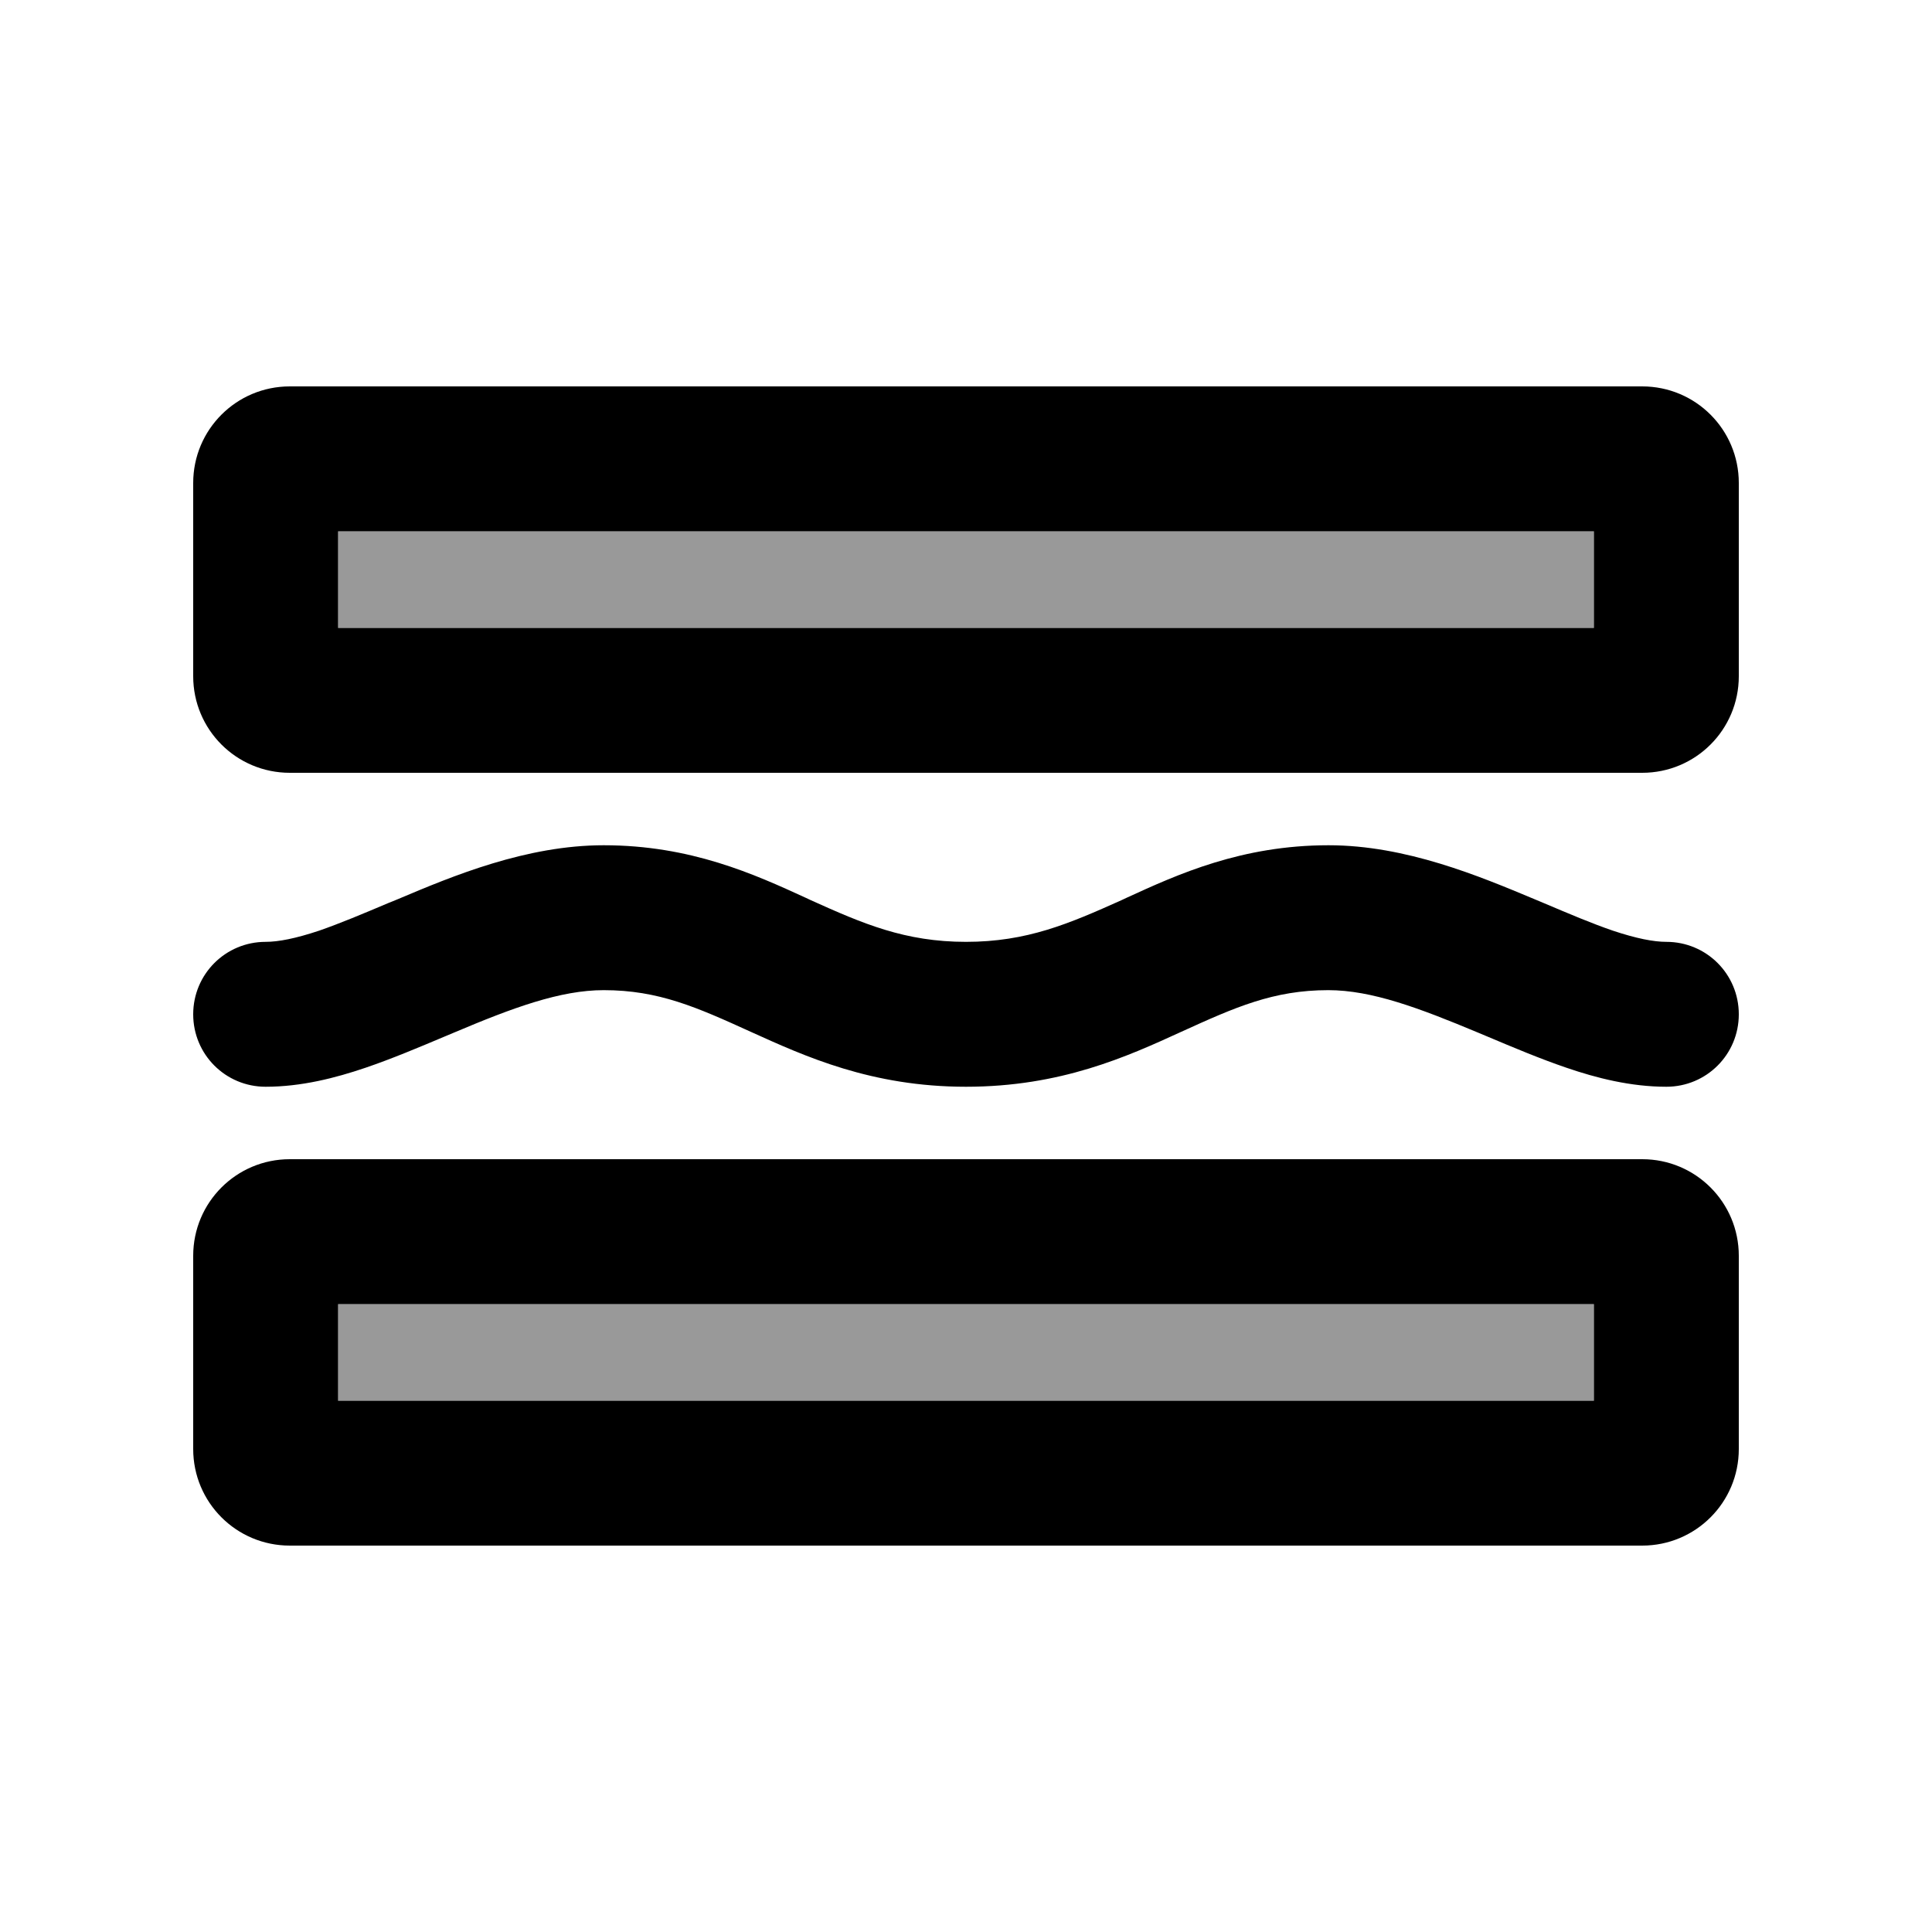
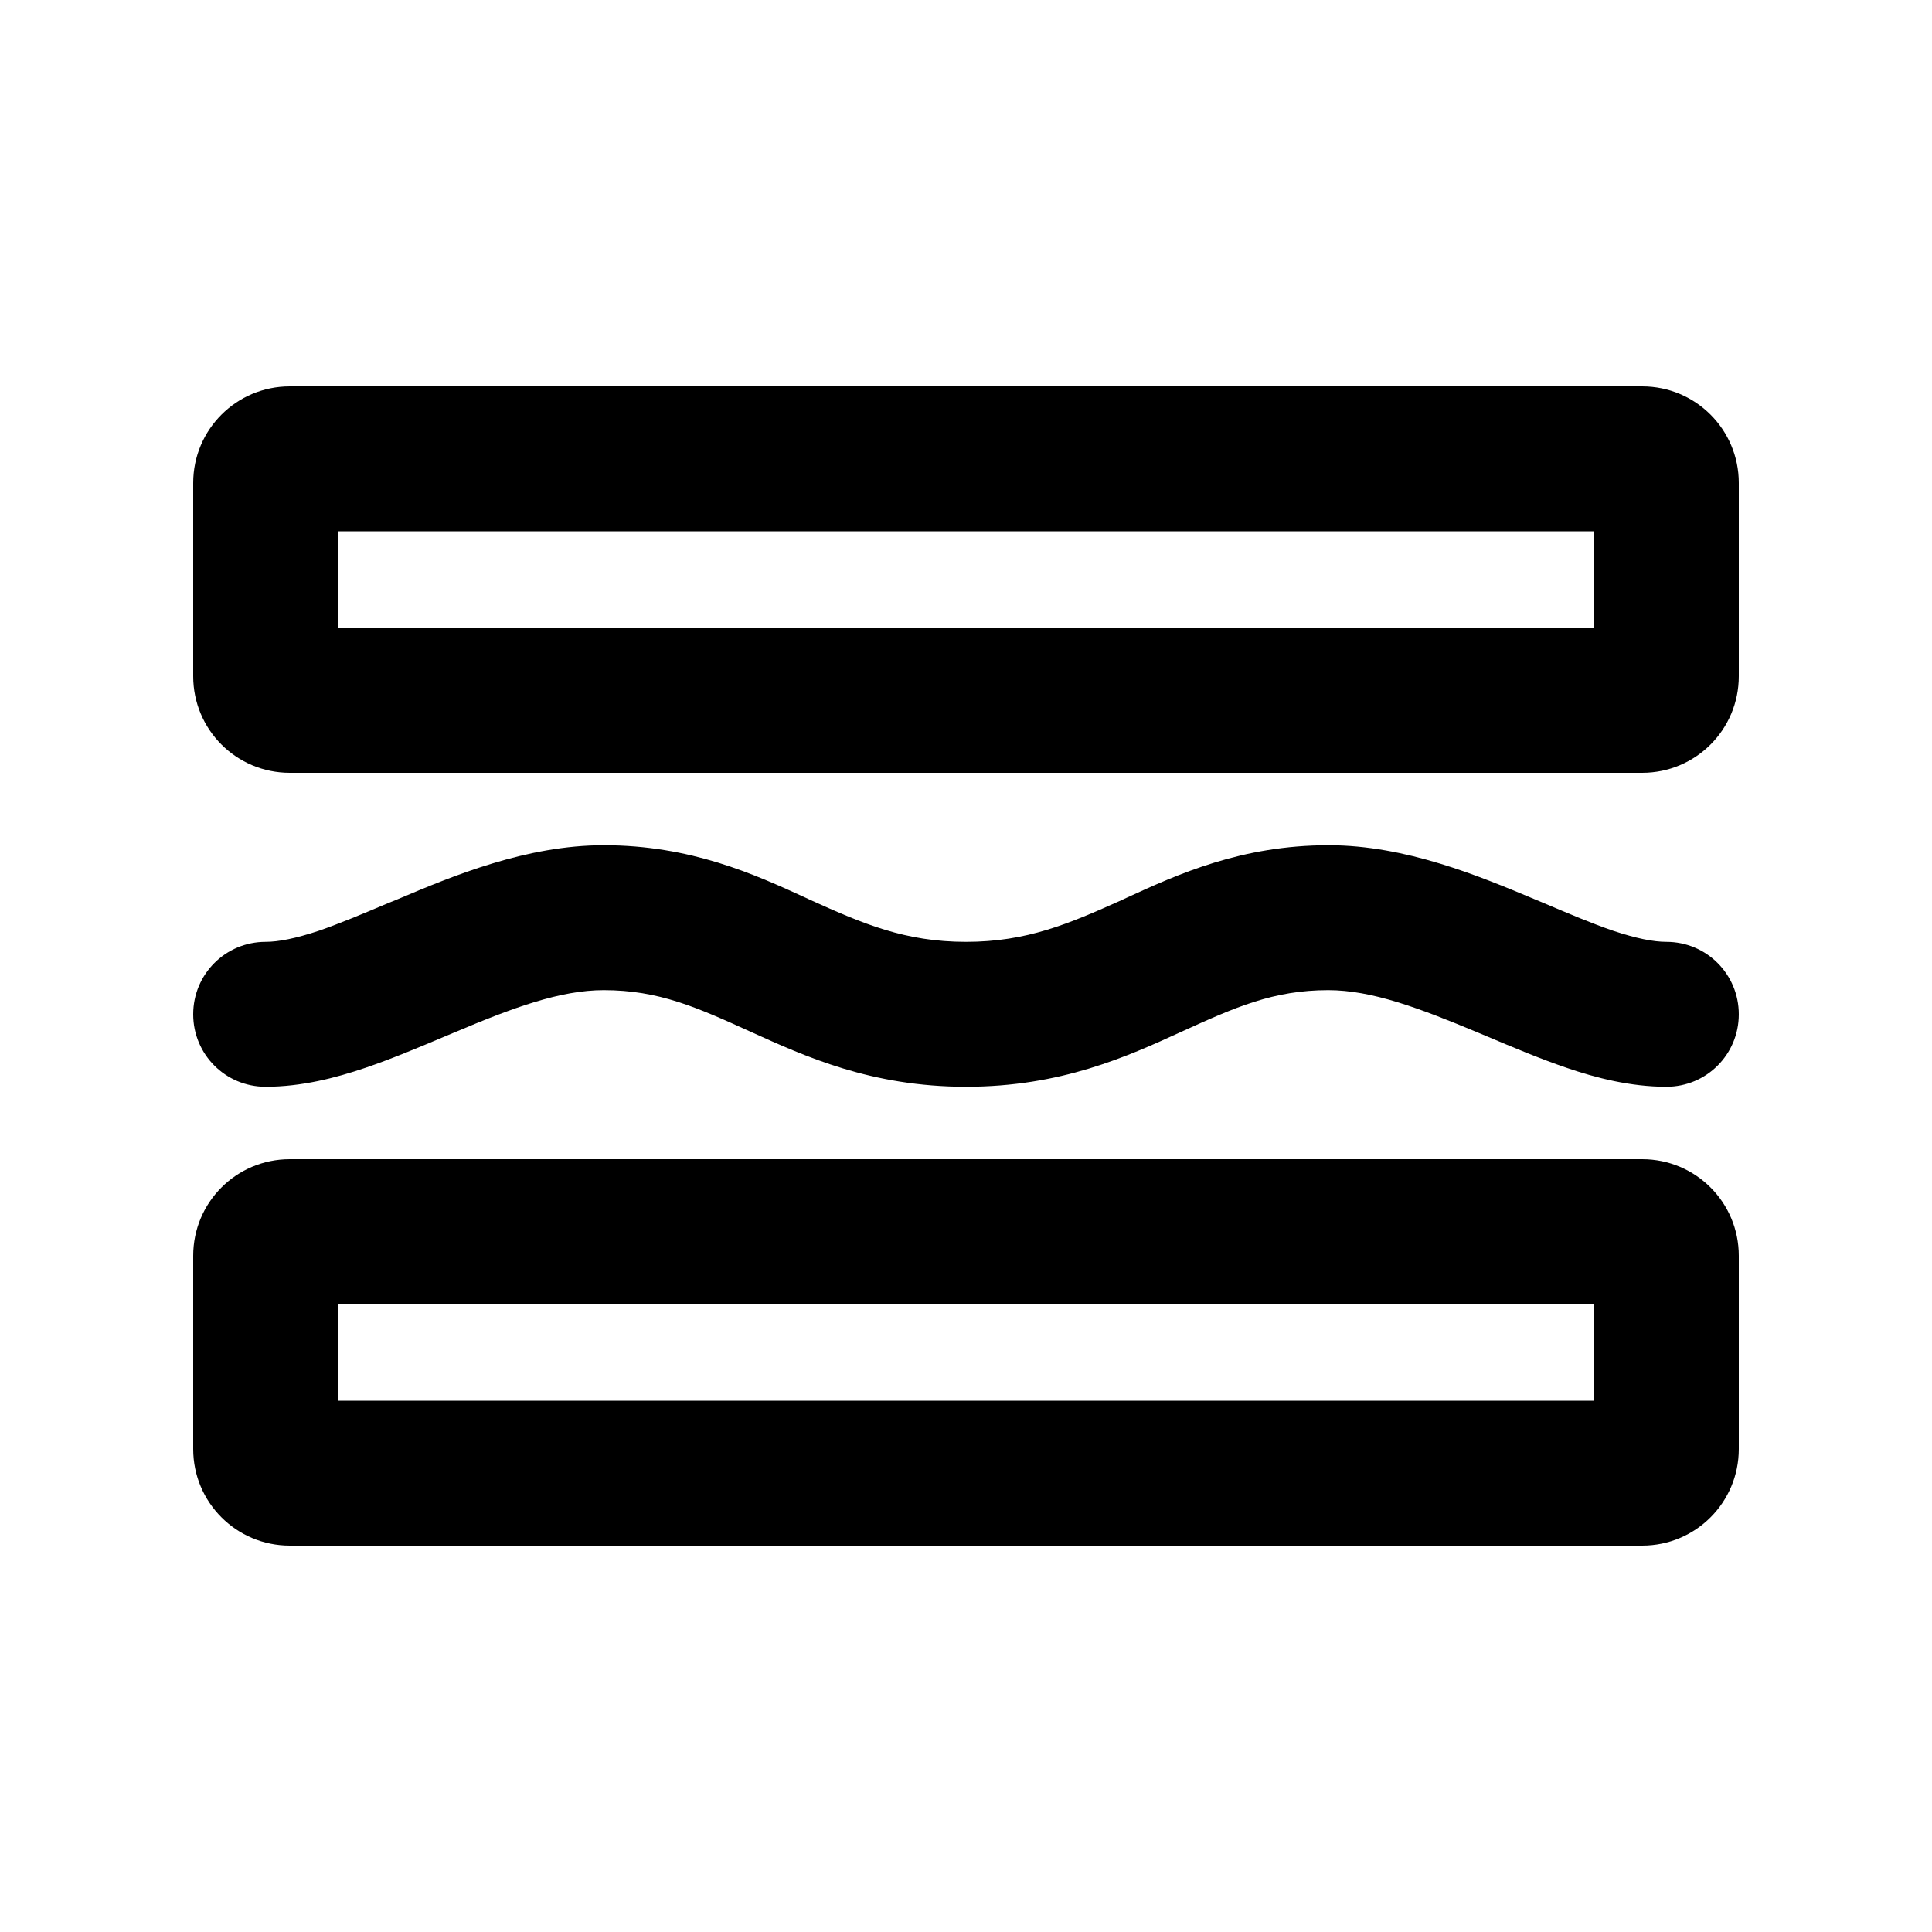
<svg xmlns="http://www.w3.org/2000/svg" viewBox="0 0 640 640">
-   <path opacity=".4" fill="currentColor" d="M112 176L528 176L528 208L112 208L112 176zM112 432L528 432L528 464L112 464L112 432z" />
  <path fill="currentColor" d="M112 176L528 176L528 208L112 208L112 176zM96 128C78.3 128 64 142.3 64 160L64 224C64 241.7 78.3 256 96 256L544 256C561.7 256 576 241.7 576 224L576 160C576 142.3 561.7 128 544 128L96 128zM112 432L528 432L528 464L112 464L112 432zM96 384C78.3 384 64 398.3 64 416L64 480C64 497.7 78.3 512 96 512L544 512C561.7 512 576 497.7 576 480L576 416C576 398.3 561.7 384 544 384L96 384zM88 360C99.8 360 111.1 357.1 121.1 353.7C129.9 350.7 138.9 346.9 147.2 343.4L147.2 343.4L150.3 342.1C169.9 333.8 185.6 328 200 328C218.2 328 230.9 333.7 248.7 341.8C266.6 349.9 288.6 360 320 360C351.4 360 373.4 350 391.3 341.8C409.1 333.7 421.8 328 440 328C454.4 328 470.1 333.9 489.7 342.1L492.8 343.4L492.8 343.4C501.1 346.9 510.1 350.7 518.9 353.7C528.8 357.1 540.2 360 552 360C565.3 360 576 349.3 576 336C576 322.7 565.3 312 552 312C547.8 312 542.1 310.9 534.3 308.3C527.3 305.9 520 302.8 511.5 299.2L511.5 299.2L508.4 297.9C490 290.2 465.7 280 440.1 280C411.3 280 390.2 289.6 373.2 297.4L371.5 298.2C354.1 306 340.2 312 320 312C299.8 312 285.9 306 268.6 298.2L266.9 297.4C249.9 289.6 228.8 280 200 280C174.4 280 150.1 290.1 131.7 297.9L128.5 299.2L128.5 299.2C120 302.8 112.6 305.9 105.7 308.3C97.9 310.9 92.2 312 88 312C74.7 312 64 322.7 64 336C64 349.3 74.7 360 88 360z" />
</svg>